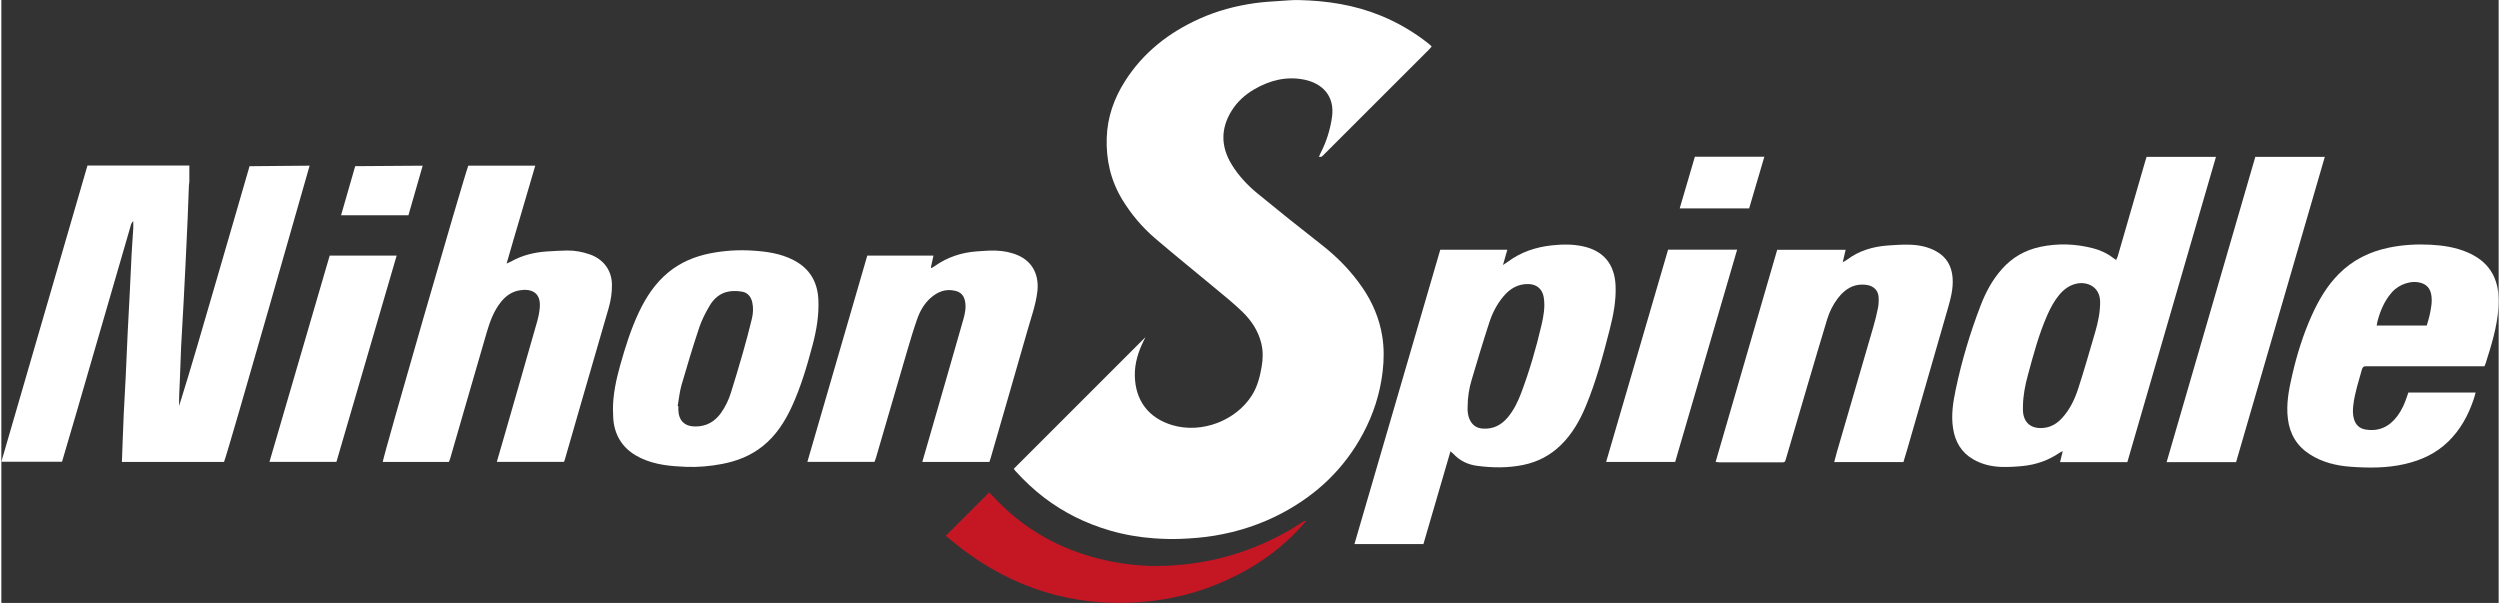
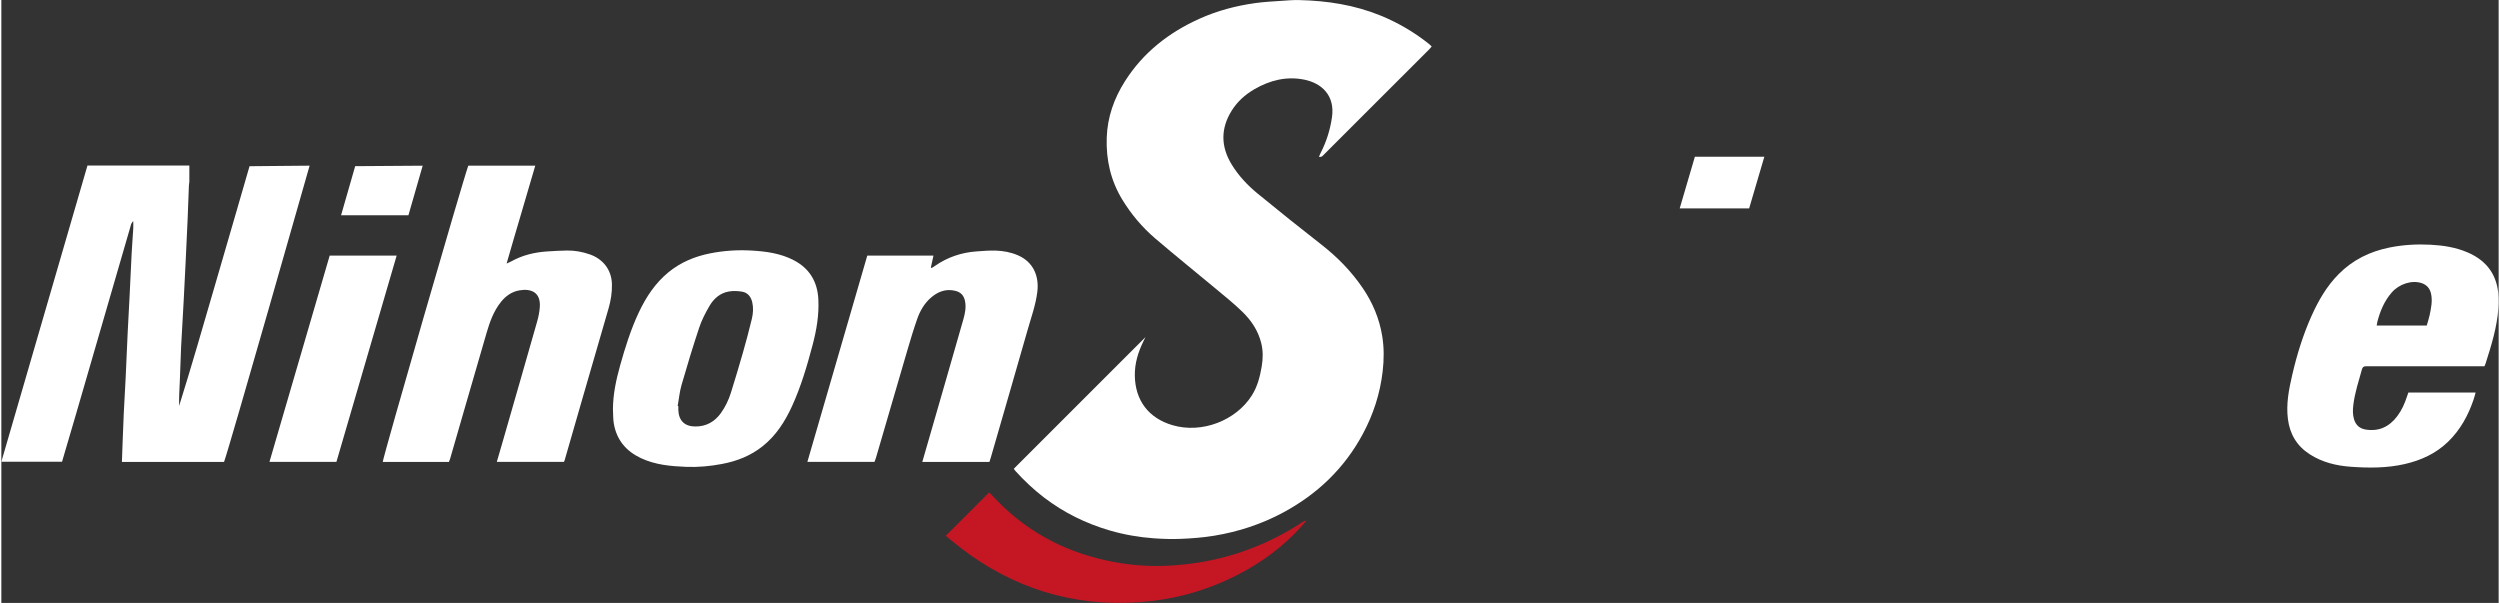
<svg xmlns="http://www.w3.org/2000/svg" id="Ebene_1" viewBox="0 0 1005.44 242.75" width="170" height="41">
  <rect x="0" y="0" width="1005.44" height="242.75" fill="#333333" stroke="none" />
  <defs>
    <style>.cls-1{fill:#fff;}.cls-2{fill:#c51624;}</style>
  </defs>
  <path class="cls-1" d="m407.64,188.71c17.74-17.73,35.34-35.32,52.98-52.96-.24.5-.48,1-.73,1.5-2.18,4.4-3.62,9.02-3.54,13.97.16,10.04,5.54,17.09,15.09,19.94,11.94,3.55,25.71-1.89,32.06-12.01,2.25-3.58,3.24-7.55,3.94-11.64.53-3.13.58-6.24-.19-9.36-1.23-5.01-4.01-9.15-7.62-12.65-3.38-3.28-7.08-6.25-10.71-9.27-8.12-6.77-16.36-13.4-24.39-20.26-5.21-4.46-9.62-9.69-13.2-15.56-4.68-7.67-6.59-16.02-6.29-24.98.28-8.31,2.95-15.81,7.34-22.73,7.34-11.56,17.67-19.62,30.05-25.18,7.16-3.22,14.69-5.2,22.45-6.28,3.43-.48,6.91-.65,10.37-.89,2.42-.17,4.85-.38,7.26-.32,11.28.26,22.3,1.95,32.82,6.25,7.03,2.88,13.52,6.68,19.46,11.42.35.28.66.62,1.08,1.01-.33.39-.59.75-.9,1.06-14.12,14.12-28.24,28.24-42.38,42.35-.53.53-.99,1.28-2.11,1,.22-.5.38-.97.61-1.4,2.38-4.58,3.91-9.43,4.64-14.53,1.25-8.73-4.1-13.7-11.2-15.13-7.15-1.43-13.8.26-20.02,3.85-3.76,2.17-6.93,5.03-9.21,8.72-4.43,7.15-4.34,14.38.01,21.54,2.76,4.53,6.37,8.38,10.43,11.72,8.47,6.96,17.04,13.81,25.68,20.55,6.43,5.01,12.05,10.74,16.64,17.47,4.01,5.87,6.73,12.31,7.88,19.33.78,4.74.75,9.52.19,14.3-1.03,8.9-3.74,17.27-7.96,25.13-7.44,13.89-18.36,24.31-32.2,31.73-8.69,4.66-17.92,7.67-27.64,9.28-4.47.74-8.97,1.08-13.49,1.27-3.61.15-7.21.03-10.79-.22-6.01-.43-11.95-1.46-17.76-3.15-9.62-2.8-18.45-7.15-26.42-13.22-4.2-3.19-8-6.8-11.55-10.69-.26-.28-.46-.63-.68-.93Z" />
  <path class="cls-1" d="m89.65,185.98h-41.11s.54-15.26.75-19.58c.22-4.78.53-9.55.76-14.33.29-6.09.53-12.18.82-18.26.24-4.91.53-9.81.77-14.72.28-5.63.51-11.26.81-16.88.18-3.4.46-6.79.66-10.19.05-.9,0-1.81,0-2.98-.96.86-1.02,1.85-1.28,2.71-2.29,7.79-4.53,15.58-6.79,23.38-5.01,17.29-10.02,34.58-15.05,51.86-1.83,6.28-3.69,12.56-5.56,18.92H0c11.57-39.81,23.12-79.55,34.67-119.27h41.02c0,2.24.01,4.39,0,6.53,0,.45-.15.91-.17,1.36-.18,4.45-.32,8.91-.51,13.37-.25,5.76-.52,11.52-.8,17.28-.25,5.17-.5,10.34-.78,15.51-.34,6.28-.7,12.55-1.05,18.83-.01.26-.02.53-.03.79-.16,4.39-.31,8.78-.5,13.17-.14,3.31-.35,6.61-.28,9.96,5.04-16.04,9.64-32.18,14.35-48.29,4.71-16.08,14-48.23,14-48.23l24.19-.22s-32.64,114.67-34.45,119.27Z" />
-   <path class="cls-1" d="m855.93,186.07h-27.07c.35-1.46.67-2.81,1.08-4.5-.64.36-1.02.53-1.35.76-4.48,3.06-9.47,4.77-14.84,5.3-2.86.28-5.76.45-8.63.35-3.96-.14-7.77-1.05-11.26-3.07-4.79-2.78-7.22-7.04-8.07-12.39-.84-5.28-.04-10.47,1.03-15.58,2.41-11.55,5.79-22.84,10.02-33.86,2.05-5.34,4.72-10.37,8.57-14.71,4.2-4.75,9.42-7.73,15.56-9,7.1-1.48,14.19-1.22,21.22.6,3.02.79,5.78,2.1,8.24,4.02.25.2.53.36.99.66.25-.54.51-.96.64-1.41,3.68-12.7,7.35-25.4,11.02-38.1.18-.62.39-1.24.62-1.98h27.92c-11.89,40.95-23.76,81.84-35.68,122.91Zm-42.01-22.66c0,.66-.02,1.31,0,1.97.2,4.47,2.95,7.49,8.47,6.88,3.06-.34,5.41-1.88,7.4-4.09,3.1-3.43,5.03-7.55,6.42-11.86,2.41-7.47,4.59-15.02,6.78-22.56,1.15-3.96,2.02-7.98,2-12.16-.03-6.26-5.32-8.3-9.44-7.41-2.98.65-5.22,2.35-7.11,4.64-1.98,2.4-3.42,5.12-4.68,7.94-3.46,7.81-5.63,16.05-7.86,24.27-1.1,4.05-1.91,8.16-1.98,12.38Z" />
-   <path class="cls-1" d="m583.43,181.7c-3.7,12.68-7.3,25.03-10.89,37.34h-27.77c11.54-39.59,23.03-79.01,34.55-118.5h27c-.55,1.92-1.08,3.81-1.75,6.15.94-.63,1.48-.95,1.98-1.32,5.24-3.9,11.18-5.87,17.64-6.58,4.34-.47,8.63-.53,12.89.45,7.76,1.78,12.42,6.9,12.82,15.67.28,6.08-.89,11.99-2.38,17.83-2.64,10.34-5.42,20.65-9.5,30.54-2.44,5.91-5.55,11.44-10.21,15.97-4.26,4.15-9.33,6.76-15.12,7.94-6.16,1.26-12.4,1.18-18.59.35-3.64-.49-6.91-2.02-9.47-4.79-.26-.28-.57-.51-1.21-1.06Zm6.9-17.71c-.07,1.28.03,3.16.85,4.94,1.06,2.3,2.81,3.49,5.37,3.64,4.15.24,7.37-1.46,9.96-4.55,2.43-2.9,4.06-6.27,5.38-9.77,3.34-8.89,6-18,8.16-27.24.86-3.68,1.55-7.43.94-11.26-.52-3.28-2.72-5.26-6.03-5.38-4.28-.15-7.57,1.81-10.22,4.98-2.56,3.06-4.39,6.57-5.62,10.31-2.52,7.71-4.86,15.48-7.16,23.26-1,3.39-1.63,6.87-1.63,11.07Z" />
  <path class="cls-1" d="m226.51,185.95h-27.03c.91-3.13,1.79-6.13,2.65-9.13,4.54-15.79,9.1-31.58,13.59-47.38.53-1.88.93-3.83,1.07-5.77.45-6.21-3.76-7.52-8.14-6.78-3.11.52-5.55,2.23-7.51,4.68-2.98,3.72-4.51,8.11-5.82,12.59-3.04,10.43-6.06,20.86-9.08,31.3-1.86,6.41-3.7,12.83-5.56,19.24-.12.43-.32.83-.48,1.27h-26.64c-.02-1.59,32.28-113.43,34.44-119.28h26.96c-3.77,13.1-7.71,26.01-11.54,39.42.91-.42,1.38-.6,1.81-.84,4.55-2.55,9.48-3.72,14.64-4.05,2.62-.17,5.24-.31,7.86-.36,3.17-.05,6.25.53,9.25,1.58,4.75,1.66,8.71,5.72,8.85,12,.07,3.32-.44,6.53-1.35,9.69-3.48,12.08-7,24.14-10.5,36.21-2.4,8.3-4.79,16.61-7.18,24.91-.05.18-.14.36-.29.71Z" />
-   <path class="cls-1" d="m714.97,100.57h27.56c-.38,1.62-.73,3.12-1.17,4.99.79-.45,1.26-.65,1.66-.95,4.87-3.69,10.46-5.33,16.46-5.77,2.74-.2,5.5-.38,8.25-.34,3.96.06,7.83.74,11.35,2.73,4.12,2.32,6.14,5.91,6.51,10.56.36,4.48-.85,8.7-2.06,12.92-5.37,18.68-10.76,37.35-16.15,56.03-.5,1.75-1.04,3.49-1.59,5.3h-27.87c.37-1.39.71-2.76,1.1-4.1,4.87-16.71,9.75-33.42,14.6-50.14.75-2.57,1.41-5.17,1.93-7.8.29-1.46.35-3,.25-4.49-.17-2.6-2.07-4.39-4.68-4.78-5.05-.75-8.75,1.48-11.69,5.31-1.98,2.57-3.41,5.46-4.35,8.55-2.53,8.33-4.99,16.67-7.45,25.02-3.04,10.29-6.05,20.6-9.07,30.9-.47,1.6-.47,1.64-1.92,1.64-8.28.01-16.56,0-24.83,0-.44,0-.88-.11-1.62-.2,8.28-28.52,16.52-56.9,24.78-85.36Z" />
  <path class="cls-1" d="m999.73,147.47c-.79,0-1.57,0-2.34,0-14.59,0-29.17,0-43.76,0-.53,0-1.05.03-1.58,0-.96-.07-1.43.39-1.67,1.28-1.29,4.73-2.87,9.39-3.45,14.29-.23,1.96-.3,3.92.31,5.85.72,2.28,2.24,3.64,4.6,4.04,5.42.9,9.61-1.15,12.82-5.43,1.79-2.39,2.98-5.08,3.89-7.91.16-.49.34-.97.54-1.54h27.07c-.28.99-.5,1.9-.8,2.79-2.17,6.42-5.35,12.23-10.27,17-4.91,4.76-10.87,7.48-17.44,8.99-7.11,1.64-14.35,1.61-21.55,1.11-5.9-.41-11.67-1.77-16.76-5.07-5.17-3.35-7.99-8.1-8.75-14.22-.76-6.05.4-11.88,1.74-17.67,1.89-8.18,4.36-16.18,7.81-23.86,2.76-6.13,6.08-11.9,10.87-16.74,5.68-5.75,12.57-9.11,20.41-10.71,5.49-1.12,11.06-1.43,16.64-1.14,5.11.27,10.16,1.05,14.92,3.11,6.38,2.76,10.67,7.31,12,14.28.52,2.7.55,5.41.35,8.19-.55,7.67-2.81,14.89-5.11,22.13-.12.37-.28.72-.49,1.24Zm-23.24-16.41c.4-1.43.87-2.78,1.16-4.18.58-2.81,1.2-5.62.59-8.53-.46-2.19-1.69-3.65-3.79-4.36-3.91-1.33-9.07.32-12.08,3.79-2.95,3.4-4.63,7.41-5.75,11.7-.12.47-.18.95-.29,1.57h20.16Z" />
  <path class="cls-1" d="m351.54,185.94h-27.02c8.04-27.7,16.06-55.3,24.11-83.02h26.65c-.36,1.61-.71,3.2-1.05,4.79.12.06.23.12.35.19.43-.27.86-.53,1.27-.82,5.07-3.54,10.72-5.44,16.86-5.87,2.55-.18,5.11-.4,7.65-.32,3.08.1,6.1.66,8.97,1.91,6.23,2.72,8.52,8.44,7.77,14.64-.65,5.36-2.5,10.43-3.97,15.58-4.87,17.05-9.82,34.08-14.74,51.12-.18.61-.38,1.22-.58,1.84h-27.03c1.06-3.68,2.1-7.25,3.13-10.83,4.48-15.53,8.98-31.05,13.41-46.6.68-2.38,1.17-4.82.66-7.35-.45-2.23-1.7-3.59-3.93-4.12-3.88-.93-7.12.38-9.95,2.9-2.5,2.23-4.17,5.1-5.28,8.2-1.49,4.19-2.76,8.46-4.02,12.73-4.26,14.5-8.48,29.02-12.71,43.53-.14.49-.36.97-.56,1.52Z" />
  <path class="cls-1" d="m246.23,164.8c.03-6.02,1.27-11.83,2.88-17.59,2.05-7.33,4.31-14.58,7.56-21.47,2.92-6.17,6.6-11.78,11.96-16.16,4.9-4,10.53-6.33,16.66-7.56,5.55-1.11,11.19-1.47,16.83-1.14,5.83.34,11.61,1.12,16.92,3.89,6.42,3.35,9.56,8.73,9.9,15.84.3,6.21-.73,12.26-2.31,18.24-2.23,8.43-4.68,16.78-8.32,24.73-2.82,6.14-6.39,11.74-11.76,16.04-4.84,3.87-10.41,6.05-16.41,7.18-4.77.9-9.62,1.36-14.47,1.16-6.22-.25-12.42-.8-18.19-3.52-6-2.82-9.8-7.37-10.9-13.96-.31-1.86-.24-3.79-.34-5.69Zm26.06-1.35c.09.02.18.03.27.05,0,.52-.02,1.05,0,1.57.16,4.31,2.55,6.63,6.86,6.64,4.41.01,7.81-1.93,10.33-5.47,1.76-2.48,3.06-5.21,3.97-8.09,1.66-5.31,3.26-10.63,4.79-15.98,1.31-4.59,2.55-9.2,3.66-13.84.51-2.15.66-4.41.16-6.6-.5-2.21-1.78-3.9-4.08-4.3-1.71-.29-3.54-.37-5.25-.09-3.6.59-6.2,2.88-7.95,5.92-1.6,2.76-3.1,5.66-4.1,8.68-2.54,7.63-4.87,15.34-7.1,23.06-.79,2.74-1.05,5.64-1.55,8.46Z" />
-   <path class="cls-1" d="m899.73,186.05h-27.97c11.92-41.03,23.8-81.91,35.71-122.9h27.98c-11.91,40.99-23.8,81.87-35.72,122.9Z" />
-   <path class="cls-1" d="m671.04,100.53h27.8c-8.34,28.56-16.64,56.98-24.95,85.46h-27.8c8.36-28.63,16.66-57.05,24.95-85.46Z" />
  <path class="cls-1" d="m132.19,102.92h26.96c-8.11,27.78-16.17,55.39-24.24,83.02h-26.96c8.1-27.73,16.15-55.33,24.24-83.02Z" />
  <path class="cls-2" d="m380.19,215.74c5.99-5.97,11.69-11.67,17.52-17.49.3.3.77.73,1.19,1.19,12.54,13.71,27.98,22.29,46.09,26.23,7.74,1.68,15.57,2.44,23.46,2.14,20.2-.76,38.79-6.66,55.7-17.79.31-.2.64-.38,1.2-.33-.6.71-1.18,1.44-1.81,2.13-7.29,8.09-15.88,14.48-25.53,19.47-11.01,5.69-22.69,9.29-34.99,10.69-26.89,3.06-51.45-3.21-73.5-18.95-3.2-2.28-6.2-4.83-9.34-7.3Z" />
  <path class="cls-1" d="m703.68,83.91h-27.96c2.06-7.02,4.08-13.89,6.11-20.81h27.97c-2.06,6.99-4.07,13.85-6.12,20.81Z" />
  <path class="cls-1" d="m163.89,86.68h-27.12c1.92-6.68,5.69-19.78,5.69-19.78l27.17-.19s-3.82,13.28-5.74,19.97Z" />
</svg>